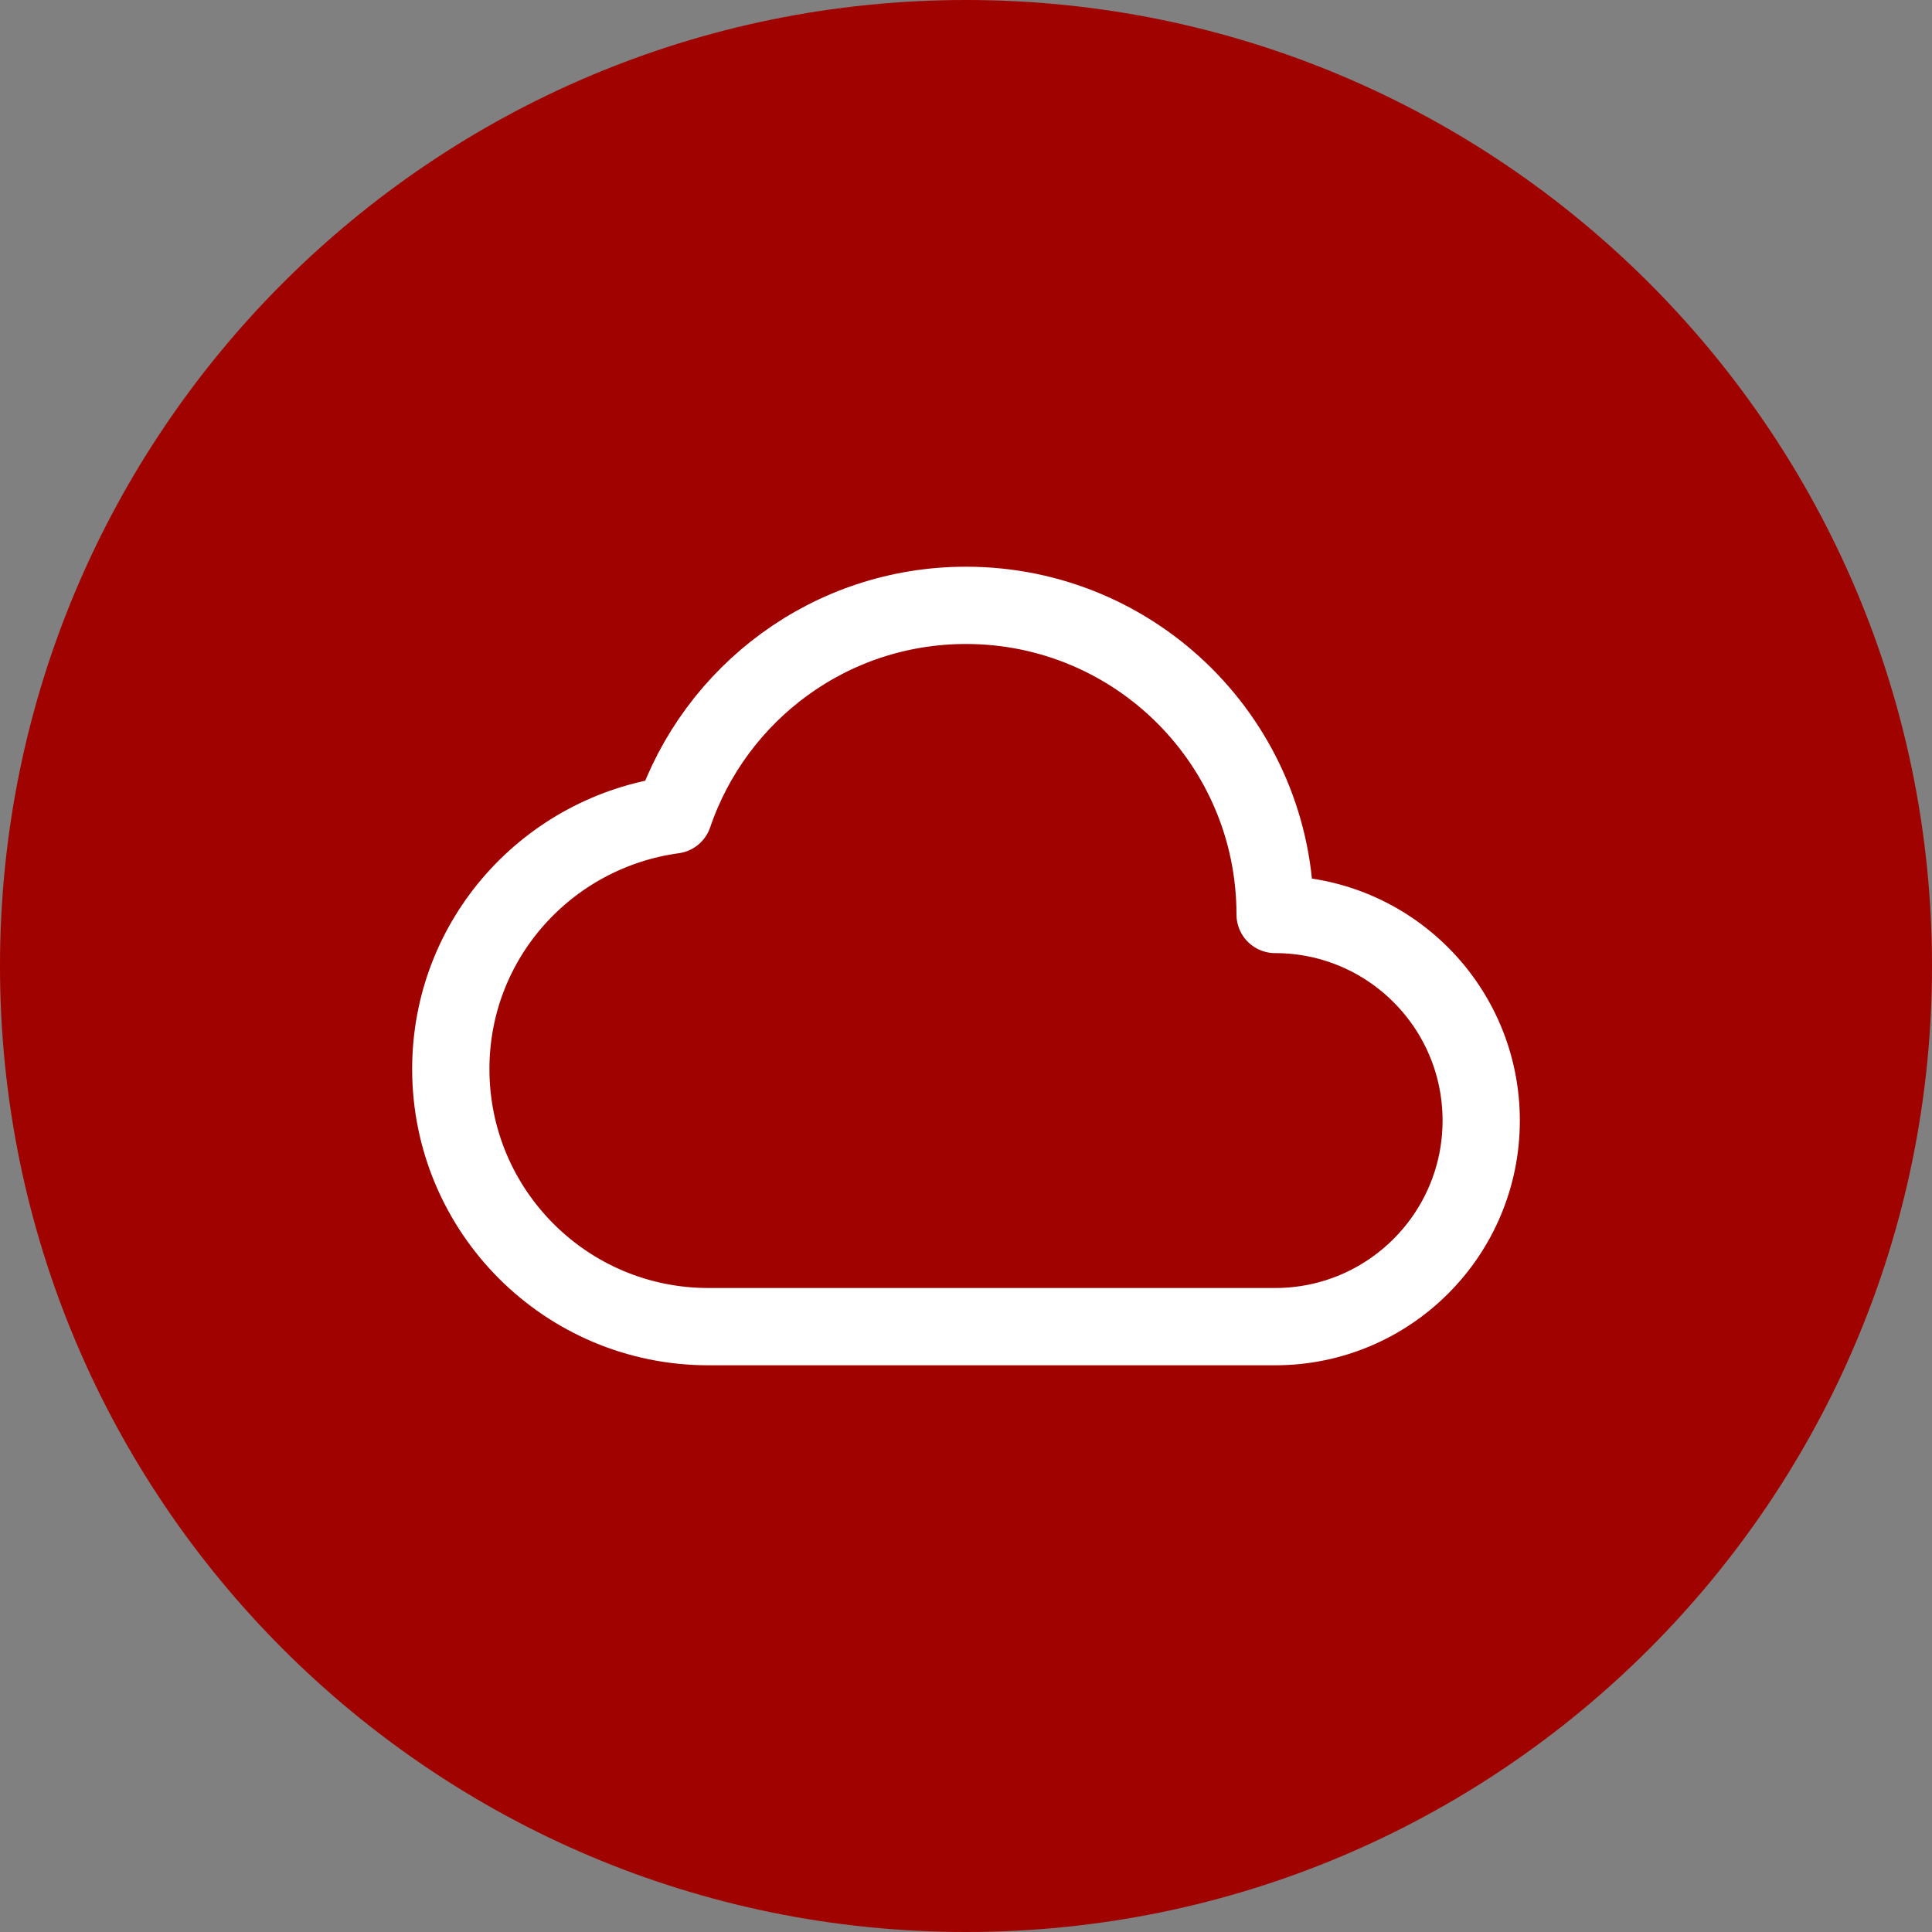
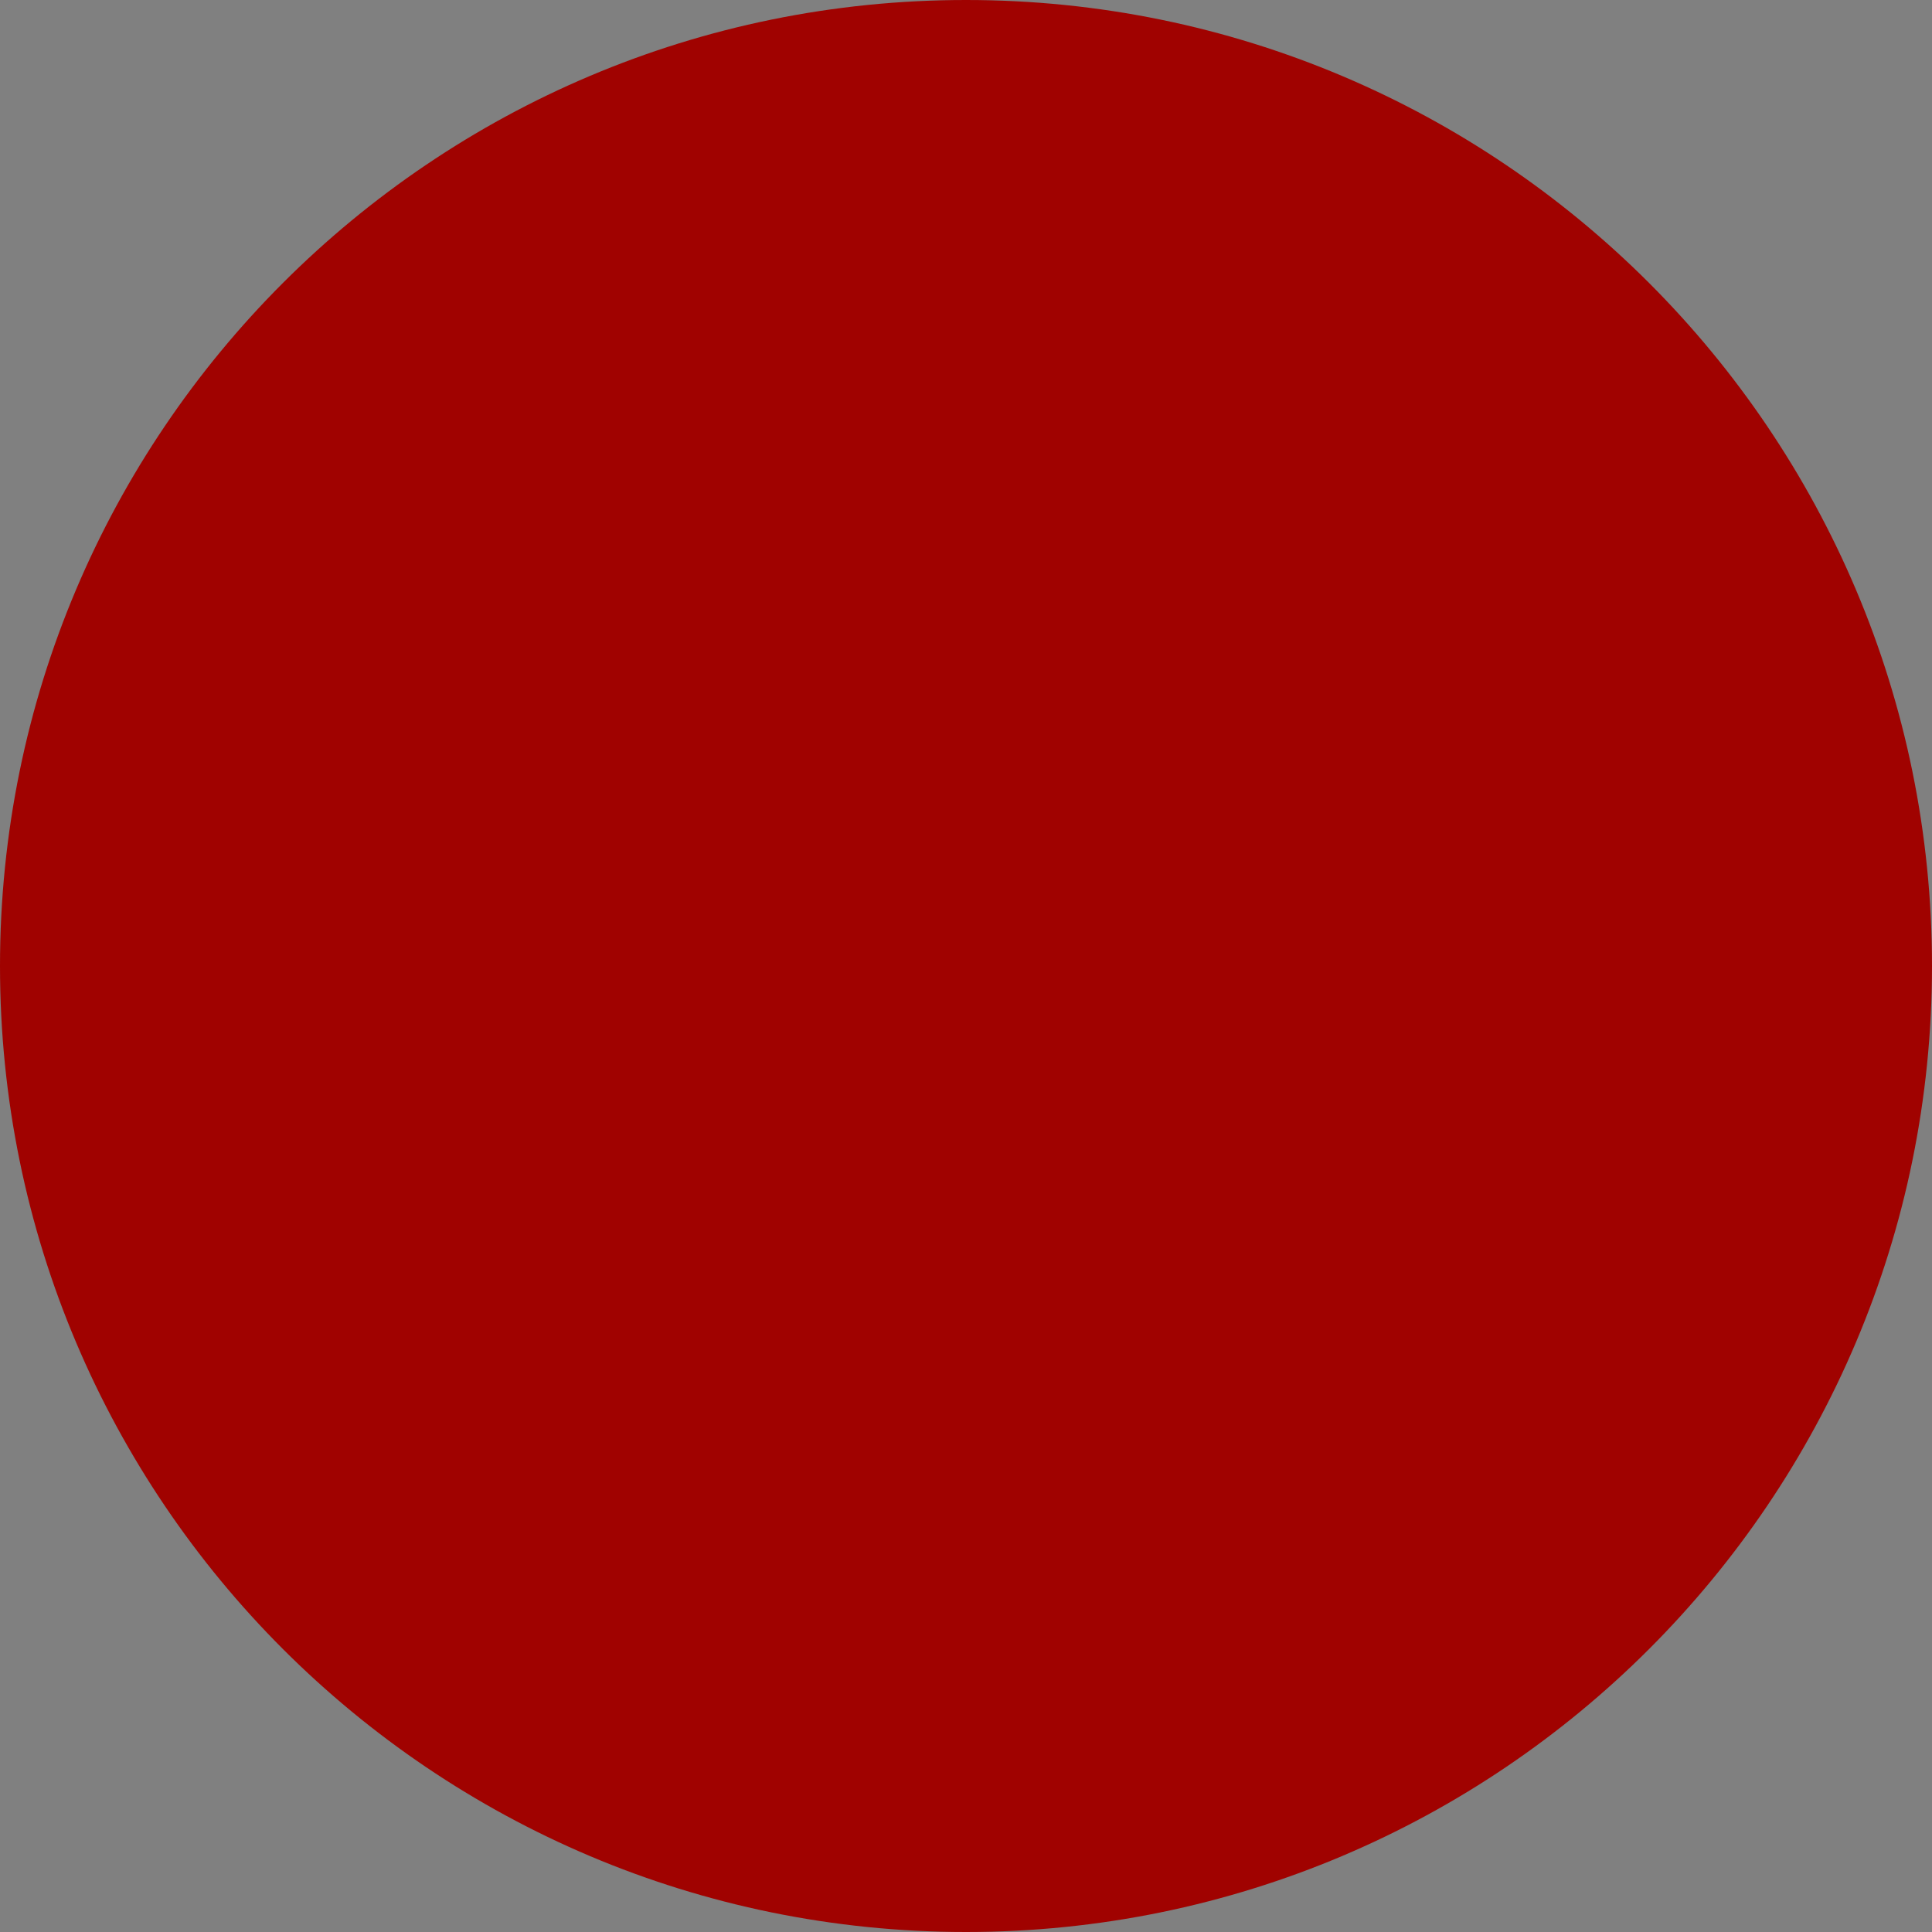
<svg xmlns="http://www.w3.org/2000/svg" width="100" height="100" viewBox="0 0 100 100" fill="none">
  <rect x="0" y="0" width="100" height="100" fill="#808080" stroke="none" />
  <path d="M0 50C0 22.386 22.386 0 50 0C77.614 0 100 22.386 100 50C100 77.614 77.614 100 50 100C22.386 100 0 77.614 0 50Z" fill="#A00200" />
  <g clip-path="url(#clip0_614_429)">
-     <path d="M34.864 42.181C28.36 43.069 23.333 48.587 23.333 55.333C23.333 62.696 29.304 68.667 36.667 68.667H66C71.891 68.667 76.667 63.891 76.667 58C76.667 52.109 71.891 47.333 66 47.333C66 38.496 58.837 31.333 50 31.333C42.968 31.333 37.011 35.875 34.864 42.181Z" stroke="white" stroke-width="4" stroke-linecap="round" stroke-linejoin="round" />
-   </g>
+     </g>
  <defs>
    <clipPath id="clip0_614_429">
      <rect width="64" height="64" fill="white" transform="translate(18 18)" />
    </clipPath>
  </defs>
</svg>